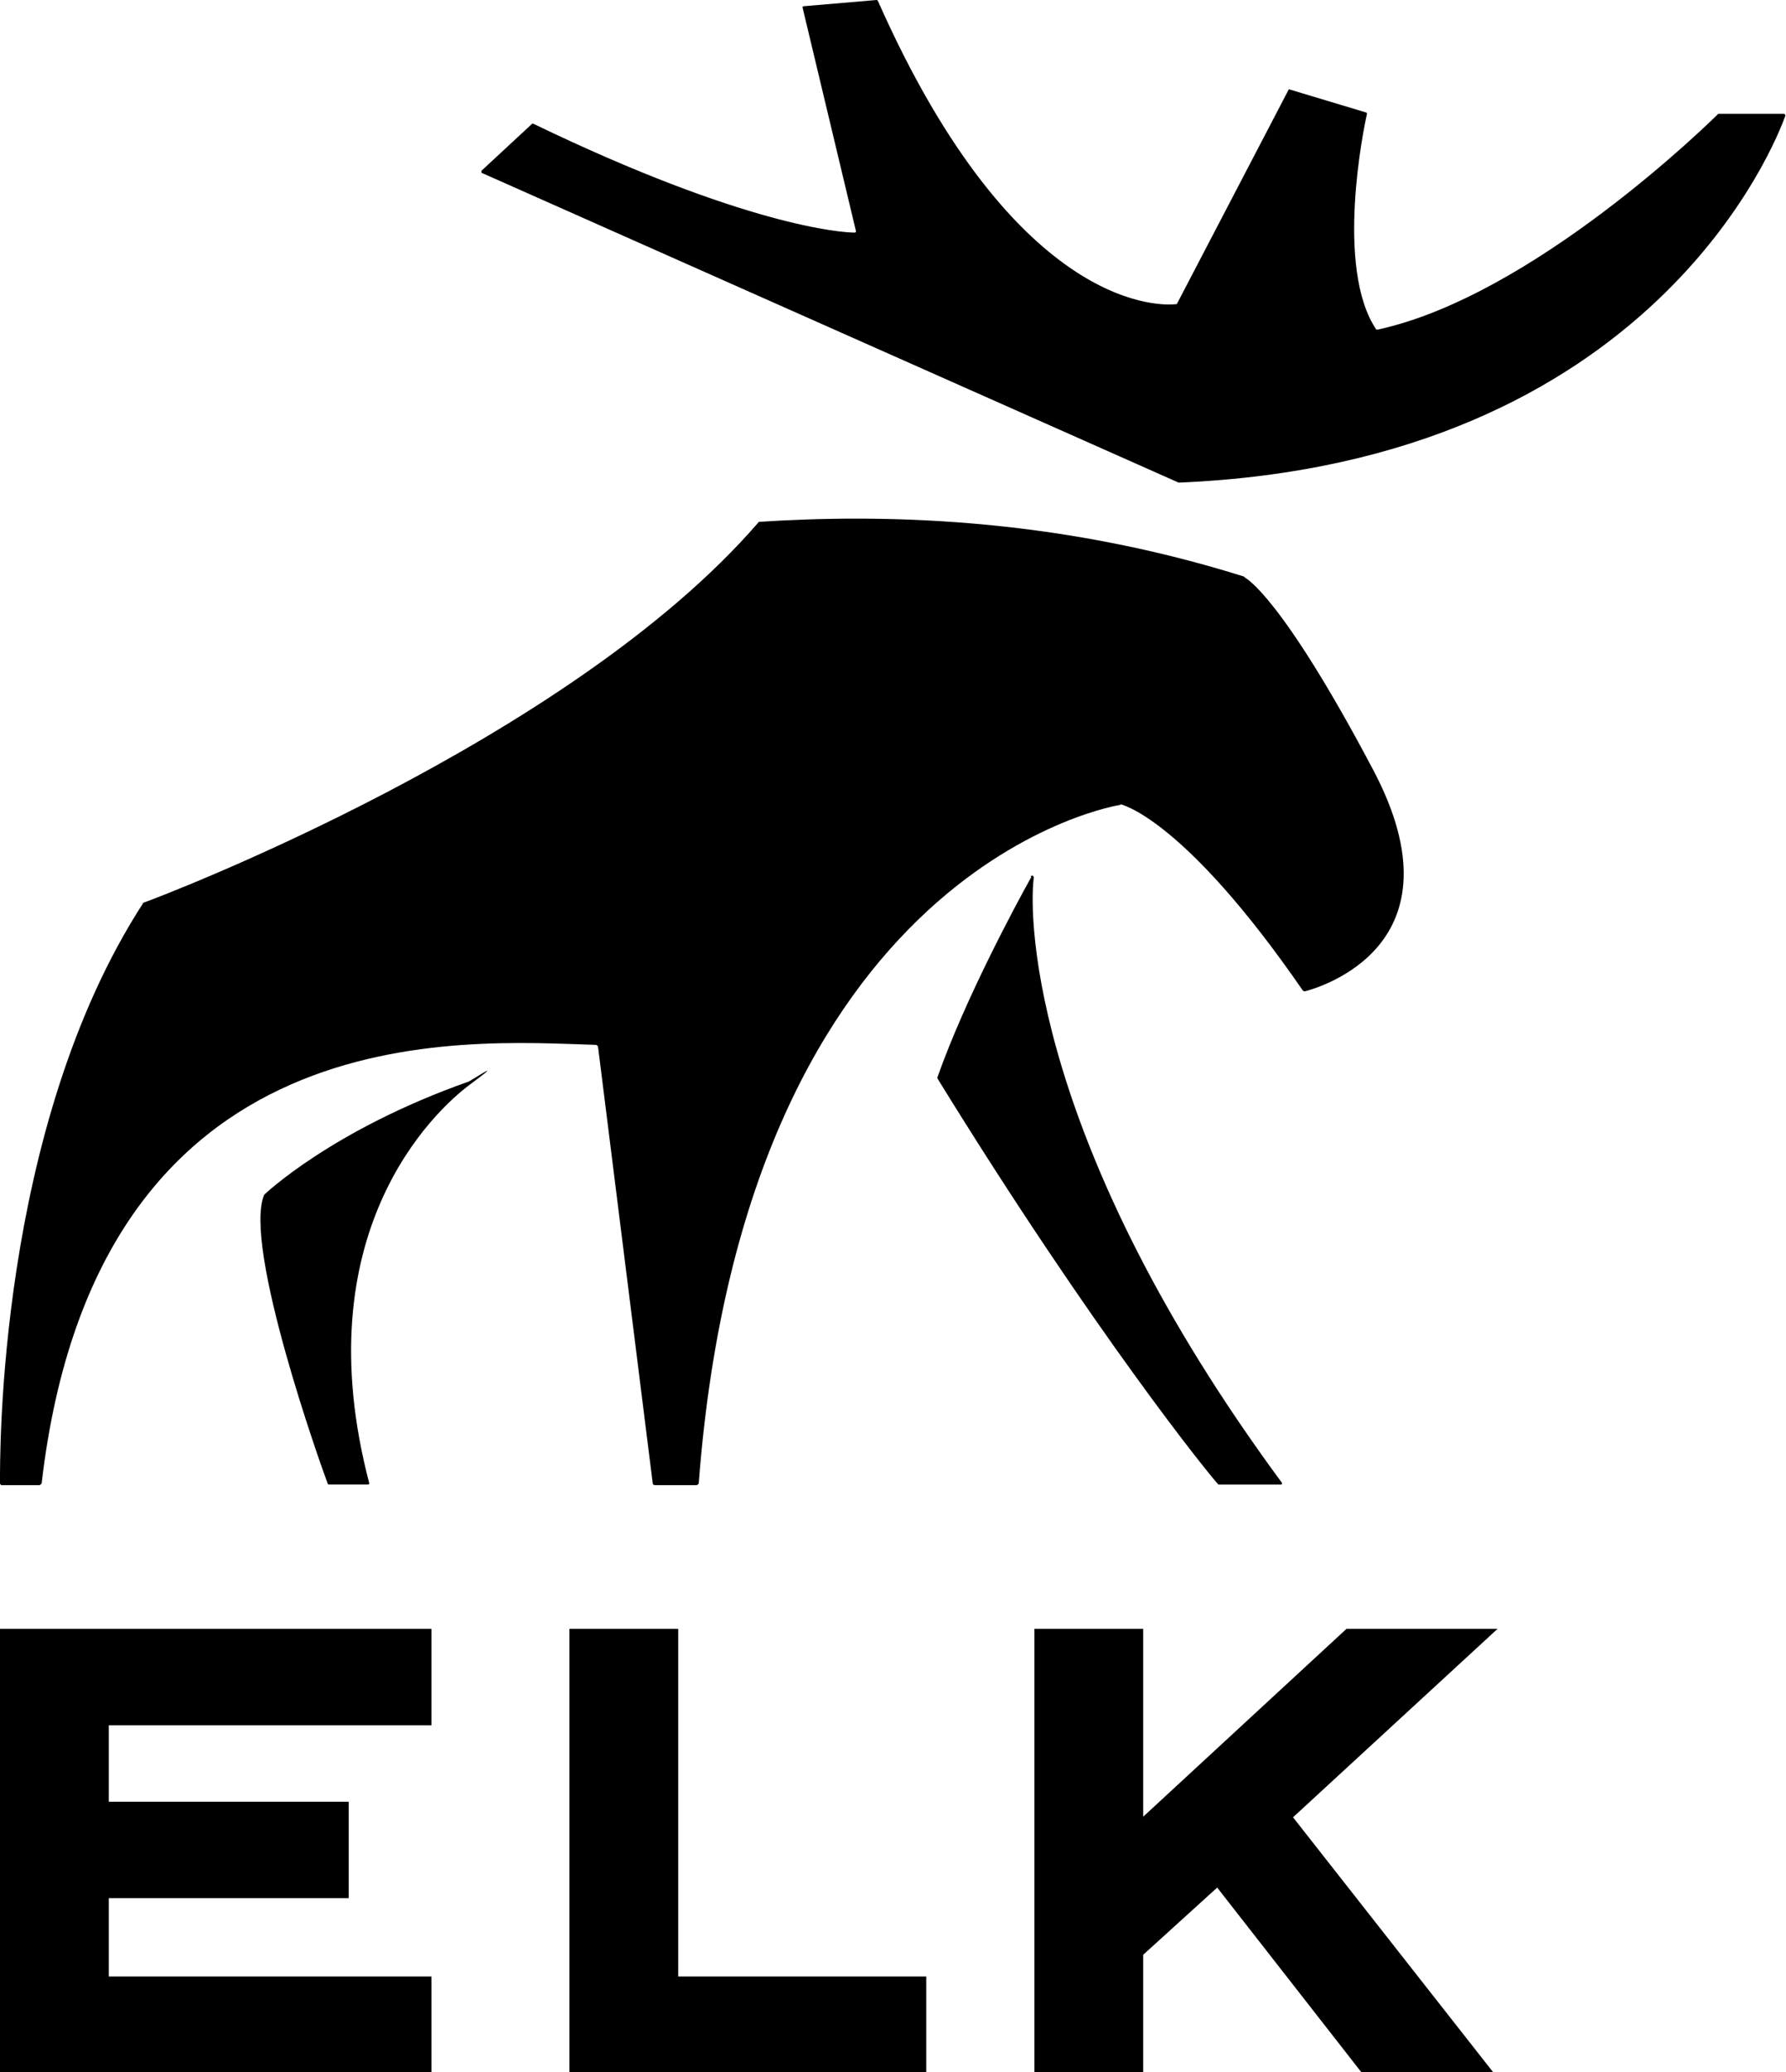
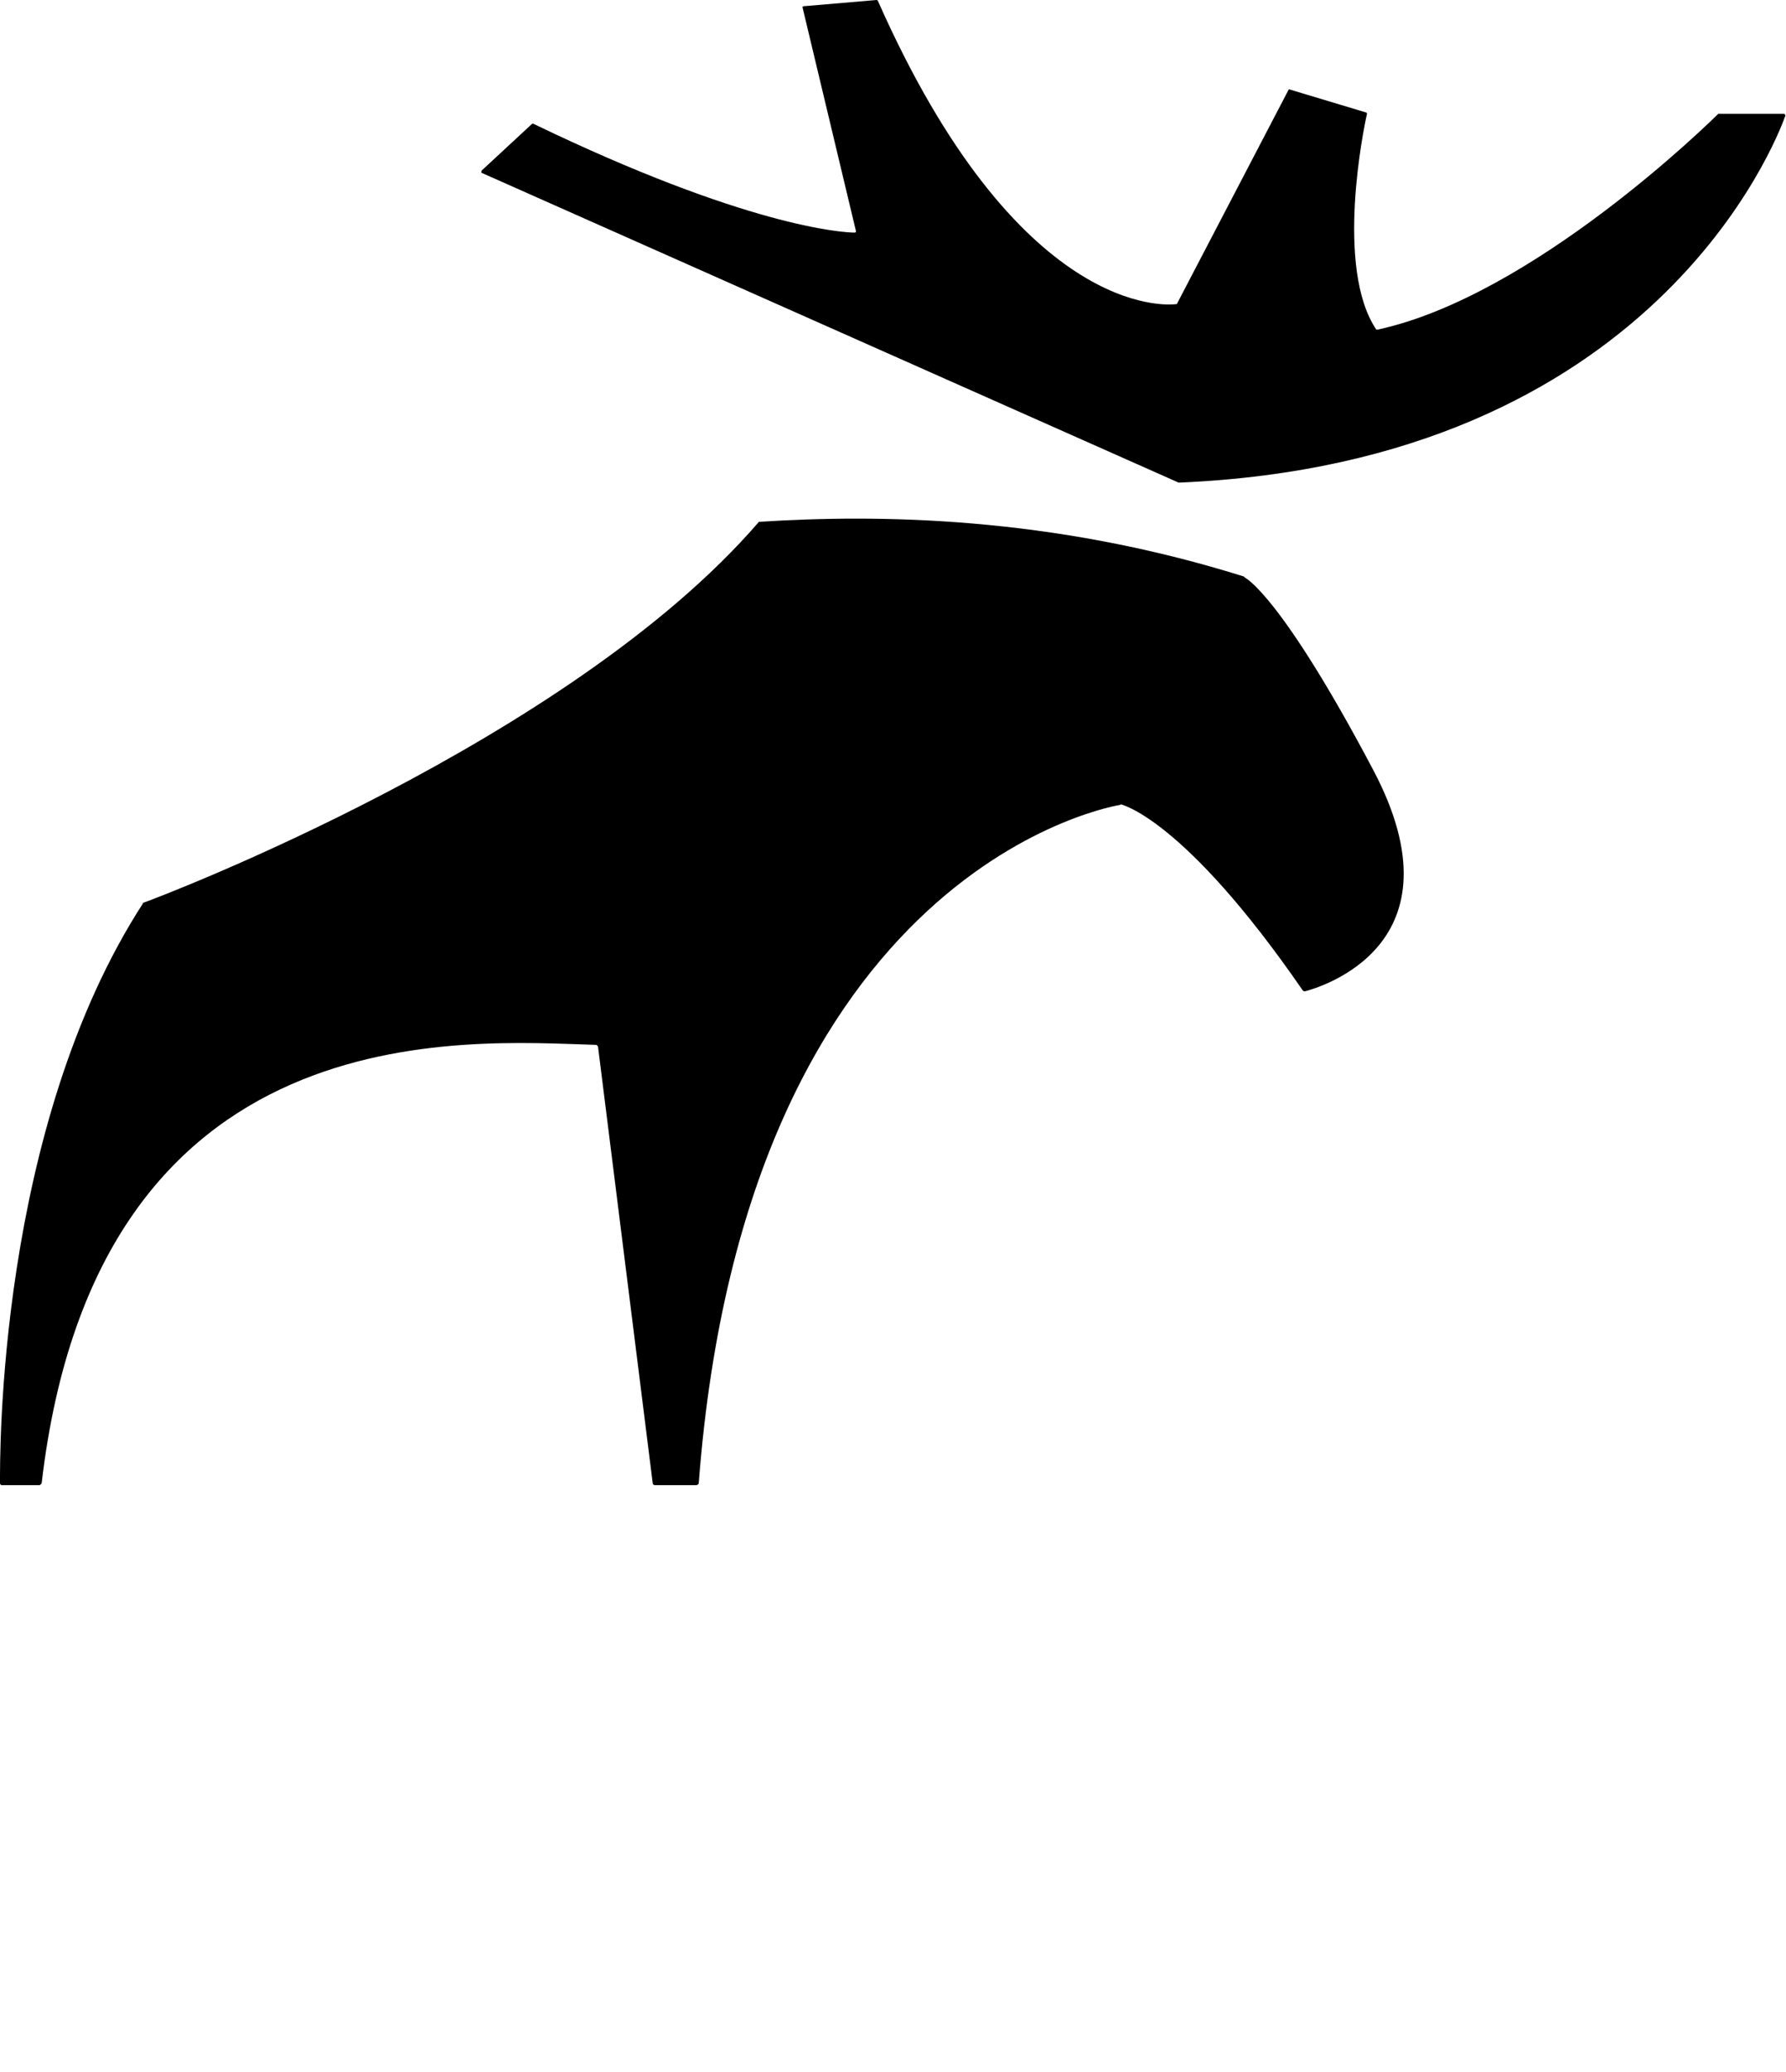
<svg xmlns="http://www.w3.org/2000/svg" viewBox="0 0 287.3 333.2">
-   <path class="cls-1" d="M91.6 261.9v71.3H149v-15.4h-39.9v-55.9zm149.3 0h-24.3l-32.7 30.2v-30.2h-17.5v71.3h17.5v-18.9l11.9-10.8 23.2 29.7h21.2l-32.2-41zM69.4 277.4v-15.5H0v71.3h69.4v-15.4H17.5v-12.6h38.6v-15.5H17.5v-12.3zm-26.9-85.3c-3.5 8.2 9.2 43.8 10.2 46.4 0 .1.1.2.2.2h6.3c.1 0 .2-.1.2-.2-10.5-40 10.2-59.7 16.3-64.2s0-.5-.3-.4c-22.1 7.8-32.9 18.2-32.9 18.2M165.9 141c-2.5 4.5-10.6 19.5-15.1 32.2v.2c25.2 40.9 44 64.1 45.2 65.3h10.1c.1 0 .2-.2.1-.3-39.9-54.1-40.8-90.4-39.9-97.3 0-.3-.3-.4-.5-.2Z" />
  <path class="cls-1" d="M180.2 129.3s10.1 2 29.4 30c0 0 .2.1.3.1 2.3-.6 25.9-7.4 11-35.6s-20.6-30.9-20.6-30.9l-.2-.2c-31.2-9.8-59.2-10-77.9-8.8 0 0-.2 0-.2.1-30.5 35.3-96.5 60.3-98.8 61.1s0 0-.1 0C-.5 181.4 0 234.4 0 238.5c0 .1.1.3.3.3h6c.2 0 .3-.2.4-.3 8.9-76.4 68.3-71.1 89.1-70.5.2 0 .3.1.4.3l8.8 70.2c0 .2.2.3.4.3h6.6c.2 0 .4-.2.4-.3 7.6-99.9 67.8-109.1 67.9-109.1ZM77.4 27.5l8.2-7.6h.2c34.2 16.5 49.7 17.5 51.7 17.5.1 0 .2-.1.2-.2l-8.6-36c0-.1 0-.2.2-.2L141 0s.1 0 .2.1c22.6 51 46.4 49 48 48.8s.1 0 .1 0l18-34.5s.1-.1.2 0l12.3 3.7s.1.1.1.2c-.5 2.1-5.2 24.8 1.5 34.7h.2c25-5.4 53.5-33.4 54.8-34.7H287c.1 0 .2.2.2.3-1.4 3.9-21.2 55.8-97.6 59L77.5 27.8c-.1 0-.1-.2 0-.3Z" />
</svg>